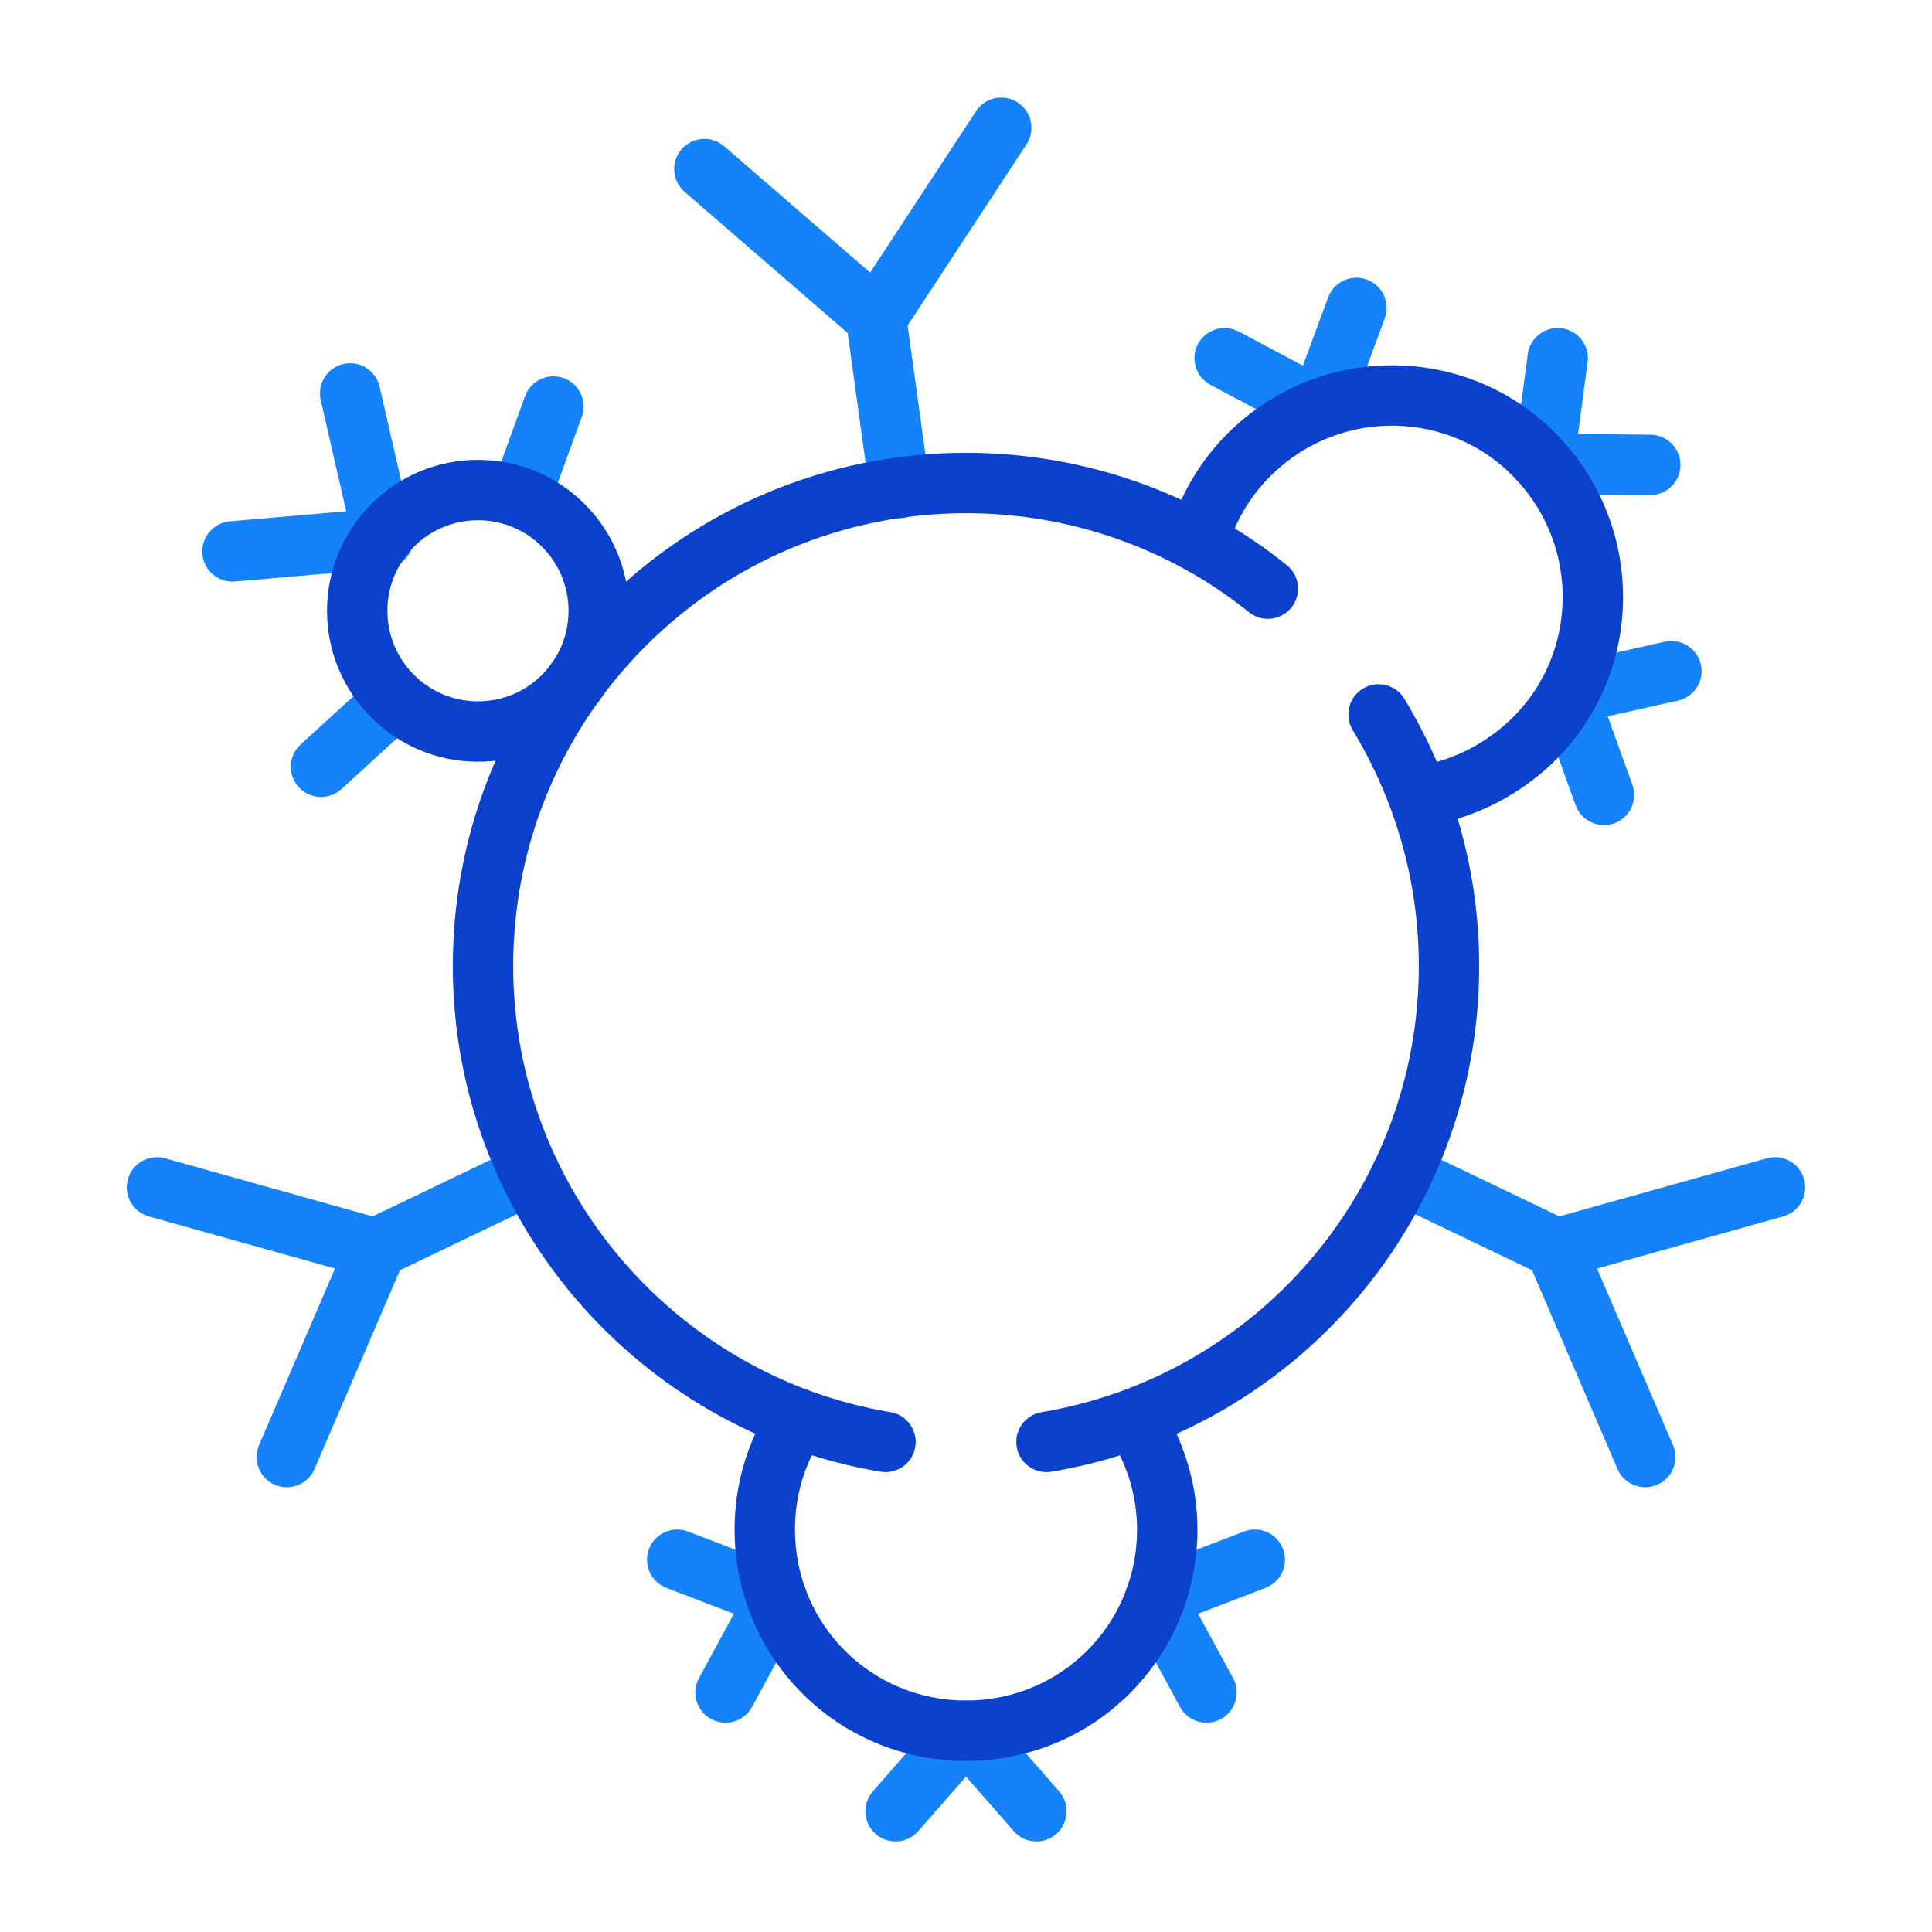
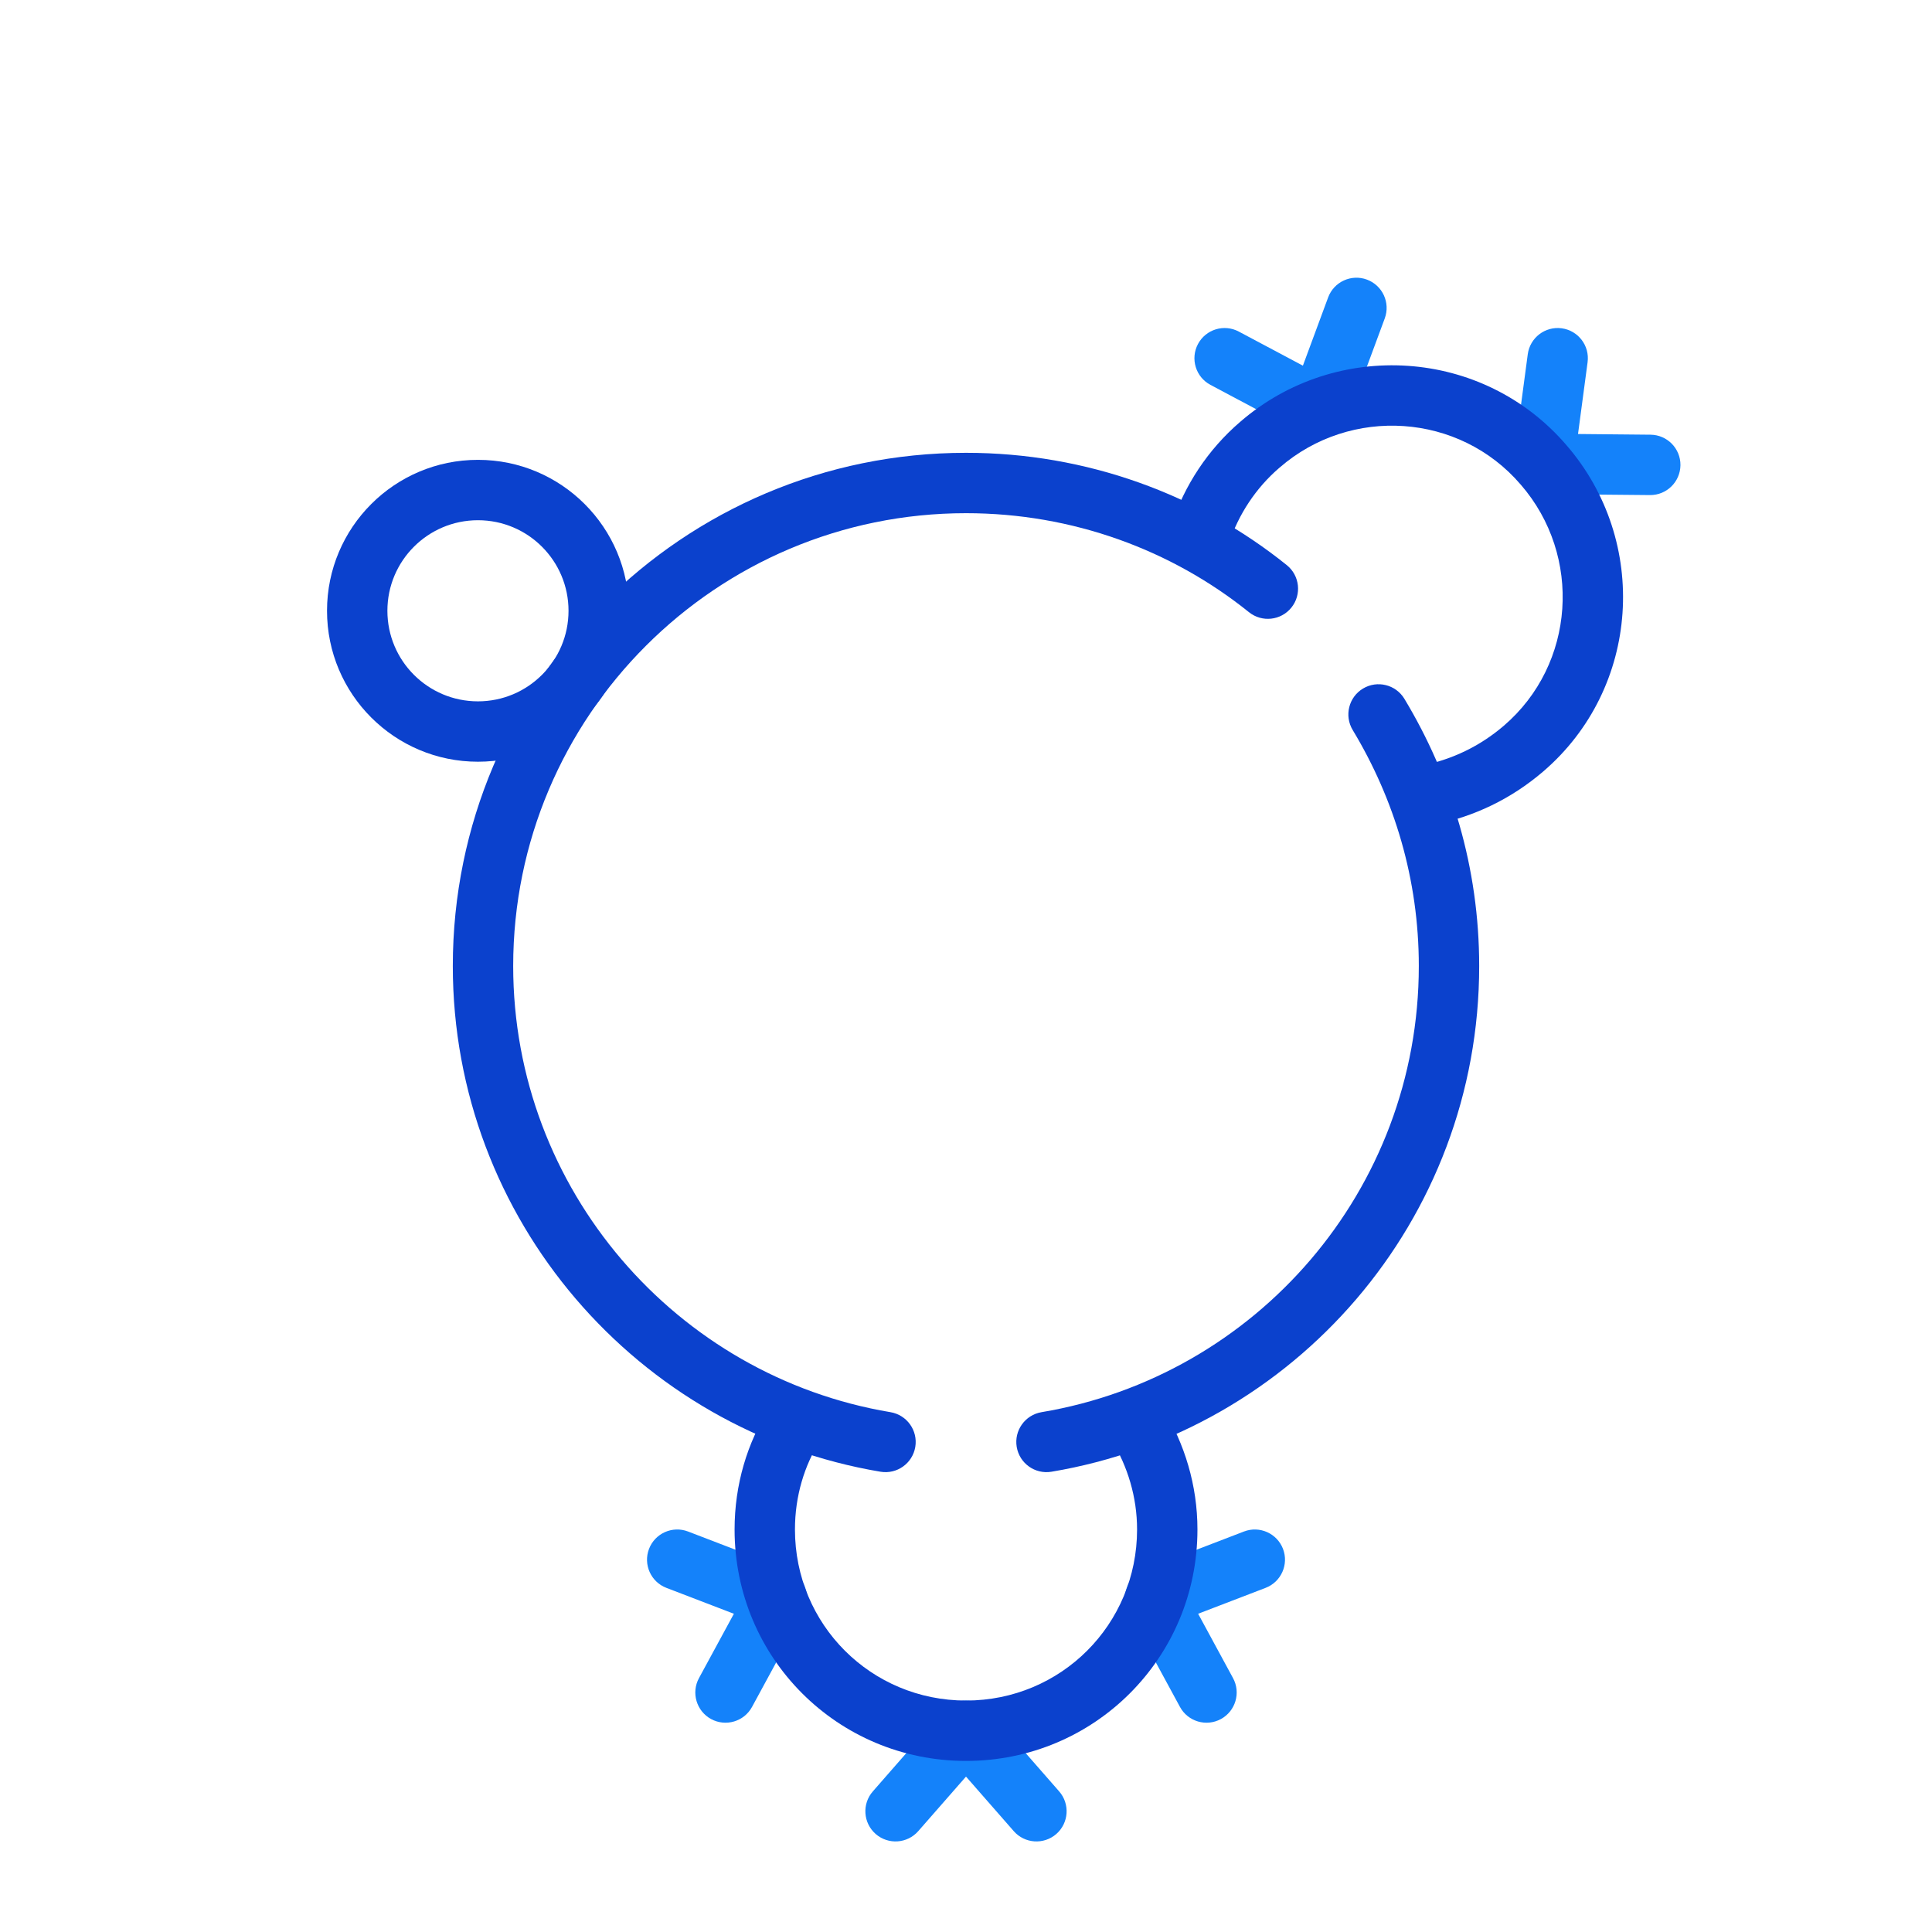
<svg xmlns="http://www.w3.org/2000/svg" width="64" height="64" viewBox="0 0 64 64" fill="none">
-   <path fill-rule="evenodd" clip-rule="evenodd" d="M33.715 3.397C34.177 3.7 34.306 4.32 34.003 4.782L30.065 10.784L30.791 16.03C30.866 16.577 30.484 17.081 29.937 17.157C29.39 17.233 28.885 16.851 28.809 16.304L28.08 11.031L22.679 6.356C22.261 5.995 22.216 5.363 22.577 4.946C22.939 4.528 23.57 4.482 23.988 4.844L28.824 9.03L32.331 3.685C32.633 3.223 33.253 3.094 33.715 3.397ZM11.377 12.059C11.915 11.935 12.451 12.272 12.575 12.81L13.671 17.593C13.678 17.621 13.683 17.649 13.688 17.678C13.706 17.794 13.704 17.908 13.683 18.018C13.627 18.315 13.439 18.57 13.177 18.712C13.079 18.766 12.971 18.803 12.855 18.821C12.827 18.826 12.798 18.829 12.769 18.831L7.786 19.263C7.236 19.311 6.751 18.903 6.704 18.353C6.656 17.803 7.063 17.318 7.614 17.27L11.469 16.936L10.625 13.257C10.502 12.718 10.838 12.182 11.377 12.059ZM18.675 12.527C19.194 12.716 19.462 13.289 19.273 13.808L18.206 16.742C18.018 17.261 17.444 17.529 16.925 17.34C16.406 17.151 16.138 16.577 16.327 16.058L17.393 13.125C17.582 12.606 18.156 12.338 18.675 12.527ZM13.672 22.626C14.044 23.034 14.015 23.666 13.608 24.038L11.308 26.139C10.9 26.511 10.267 26.482 9.895 26.074C9.522 25.666 9.551 25.034 9.959 24.662L12.259 22.561C12.667 22.189 13.299 22.218 13.672 22.626ZM18.468 38.468C18.707 38.966 18.497 39.563 17.999 39.802L13.249 42.078L10.419 48.662C10.2 49.169 9.612 49.404 9.105 49.185C8.598 48.967 8.363 48.379 8.581 47.872L11.097 42.022L4.931 40.296C4.399 40.148 4.088 39.596 4.237 39.064C4.386 38.532 4.938 38.221 5.469 38.37L12.344 40.294L17.134 37.998C17.633 37.76 18.23 37.97 18.468 38.468ZM45.532 38.468C45.77 37.97 46.367 37.76 46.865 37.998L51.656 40.294L58.531 38.37C59.062 38.221 59.614 38.532 59.763 39.064C59.912 39.596 59.601 40.148 59.069 40.296L52.903 42.022L55.419 47.872C55.637 48.379 55.402 48.967 54.895 49.185C54.388 49.404 53.799 49.169 53.581 48.662L50.75 42.078L46.001 39.802C45.503 39.563 45.293 38.966 45.532 38.468Z" fill="#1482FA" />
  <path fill-rule="evenodd" clip-rule="evenodd" d="M15.833 17.233C14.176 17.233 12.833 18.576 12.833 20.233C12.833 21.89 14.176 23.233 15.833 23.233C17.49 23.233 18.833 21.89 18.833 20.233C18.833 18.576 17.49 17.233 15.833 17.233ZM10.833 20.233C10.833 17.472 13.072 15.233 15.833 15.233C18.594 15.233 20.833 17.472 20.833 20.233C20.833 22.995 18.594 25.233 15.833 25.233C13.072 25.233 10.833 22.995 10.833 20.233Z" fill="#0B41CD" />
  <path fill-rule="evenodd" clip-rule="evenodd" d="M32 17C23.719 17 17 23.719 17 32C17 39.404 22.406 45.593 29.498 46.78C30.043 46.872 30.411 47.387 30.32 47.932C30.228 48.477 29.713 48.844 29.168 48.753C21.127 47.407 15 40.396 15 32C15 22.614 22.614 15 32 15C35.999 15 39.719 16.38 42.627 18.721C43.057 19.067 43.125 19.697 42.779 20.127C42.433 20.557 41.803 20.625 41.373 20.279C38.814 18.22 35.535 17 32 17ZM45.15 22.81C45.623 22.525 46.238 22.677 46.523 23.15C48.078 25.73 49 28.741 49 32C49 40.431 42.872 47.407 34.832 48.753C34.287 48.844 33.772 48.477 33.68 47.932C33.589 47.387 33.957 46.872 34.502 46.78C41.595 45.593 47 39.436 47 32C47 29.126 46.189 26.47 44.81 24.183C44.525 23.71 44.677 23.095 45.15 22.81Z" fill="#0B41CD" />
  <path fill-rule="evenodd" clip-rule="evenodd" d="M51.732 10.875C52.28 10.948 52.664 11.451 52.591 11.999L52.274 14.377L54.676 14.4C55.228 14.405 55.672 14.857 55.667 15.409C55.661 15.962 55.21 16.405 54.657 16.4L51.14 16.367C51.114 16.367 51.088 16.366 51.062 16.364C50.946 16.356 50.835 16.328 50.732 16.283C50.594 16.223 50.474 16.133 50.378 16.022C50.282 15.911 50.21 15.779 50.169 15.634C50.14 15.526 50.127 15.412 50.136 15.296C50.138 15.27 50.141 15.244 50.144 15.219L50.609 11.735C50.682 11.187 51.185 10.802 51.732 10.875Z" fill="#1482FA" />
-   <path fill-rule="evenodd" clip-rule="evenodd" d="M56.343 22.015C56.463 22.554 56.124 23.089 55.585 23.209L53.258 23.729L54.074 25.995C54.261 26.514 53.992 27.087 53.472 27.274C52.953 27.461 52.38 27.192 52.193 26.672L50.998 23.354C50.989 23.329 50.98 23.304 50.973 23.279C50.94 23.167 50.928 23.053 50.935 22.942C50.944 22.791 50.986 22.647 51.057 22.518C51.128 22.389 51.227 22.276 51.349 22.188C51.44 22.123 51.542 22.072 51.654 22.04C51.68 22.032 51.705 22.026 51.731 22.02L55.149 21.257C55.688 21.137 56.222 21.476 56.343 22.015Z" fill="#1482FA" />
-   <path fill-rule="evenodd" clip-rule="evenodd" d="M45.281 9.262C45.799 9.454 46.063 10.029 45.872 10.547L44.644 13.865C44.635 13.891 44.624 13.917 44.613 13.943C44.565 14.049 44.501 14.144 44.423 14.225C44.319 14.334 44.193 14.416 44.056 14.468C43.919 14.52 43.771 14.543 43.62 14.53C43.509 14.521 43.398 14.494 43.291 14.446C43.266 14.434 43.24 14.422 43.216 14.408L40.097 12.749C39.61 12.49 39.425 11.885 39.684 11.397C39.944 10.909 40.549 10.724 41.037 10.984L43.16 12.113L43.996 9.853C44.188 9.335 44.763 9.07 45.281 9.262Z" fill="#1482FA" />
+   <path fill-rule="evenodd" clip-rule="evenodd" d="M45.281 9.262C45.799 9.454 46.063 10.029 45.872 10.547L44.644 13.865C44.635 13.891 44.624 13.917 44.613 13.943C44.565 14.049 44.501 14.144 44.423 14.225C44.319 14.334 44.193 14.416 44.056 14.468C43.509 14.521 43.398 14.494 43.291 14.446C43.266 14.434 43.24 14.422 43.216 14.408L40.097 12.749C39.61 12.49 39.425 11.885 39.684 11.397C39.944 10.909 40.549 10.724 41.037 10.984L43.16 12.113L43.996 9.853C44.188 9.335 44.763 9.07 45.281 9.262Z" fill="#1482FA" />
  <path fill-rule="evenodd" clip-rule="evenodd" d="M50.374 16.051C48.342 13.68 44.744 13.445 42.389 15.489L42.384 15.493L42.384 15.493C41.595 16.169 41.028 17.047 40.716 17.983C40.541 18.507 39.975 18.79 39.451 18.615C38.927 18.441 38.644 17.874 38.818 17.35C39.239 16.087 40.005 14.899 41.081 13.976C44.258 11.222 49.123 11.521 51.891 14.747C54.645 17.925 54.346 22.792 51.118 25.559C50.05 26.474 48.828 27.047 47.535 27.313C46.994 27.424 46.465 27.076 46.354 26.535C46.243 25.994 46.591 25.465 47.132 25.354C48.106 25.153 49.017 24.726 49.816 24.041C52.187 22.008 52.422 18.411 50.378 16.055L50.374 16.051L50.374 16.051Z" fill="#0B41CD" />
  <path fill-rule="evenodd" clip-rule="evenodd" d="M32 58.852L33.581 60.658C33.944 61.074 34.576 61.116 34.992 60.753C35.407 60.389 35.449 59.757 35.086 59.342L32.763 56.687C32.745 56.666 32.727 56.646 32.707 56.626C32.624 56.543 32.53 56.478 32.429 56.43C32.293 56.365 32.146 56.333 32 56.333C31.853 56.333 31.706 56.365 31.57 56.43C31.47 56.478 31.375 56.543 31.293 56.626C31.273 56.646 31.254 56.666 31.236 56.687L28.914 59.342C28.55 59.757 28.592 60.389 29.008 60.753C29.424 61.116 30.055 61.074 30.419 60.658L32 58.852Z" fill="#1482FA" />
  <path fill-rule="evenodd" clip-rule="evenodd" d="M21.5 51.308C21.698 50.793 22.276 50.535 22.792 50.733L26.076 51.994C26.102 52.003 26.127 52.014 26.152 52.025C26.258 52.074 26.352 52.14 26.432 52.218C26.54 52.323 26.621 52.45 26.672 52.587C26.722 52.724 26.743 52.873 26.73 53.023C26.72 53.135 26.691 53.246 26.642 53.352C26.63 53.377 26.618 53.401 26.605 53.425L24.912 56.544C24.649 57.029 24.042 57.209 23.556 56.946C23.071 56.682 22.891 56.075 23.154 55.59L24.311 53.458L22.075 52.6C21.559 52.402 21.302 51.824 21.5 51.308Z" fill="#1482FA" />
  <path fill-rule="evenodd" clip-rule="evenodd" d="M42.501 51.308C42.698 51.824 42.441 52.402 41.925 52.6L39.69 53.458L40.846 55.59C41.109 56.075 40.929 56.682 40.444 56.946C39.958 57.209 39.351 57.029 39.088 56.544L37.396 53.425C37.382 53.401 37.37 53.377 37.359 53.352C37.31 53.246 37.281 53.135 37.271 53.023C37.257 52.873 37.278 52.724 37.329 52.587C37.38 52.449 37.461 52.322 37.569 52.217C37.648 52.139 37.742 52.074 37.848 52.025C37.873 52.014 37.898 52.003 37.924 51.994L41.209 50.733C41.724 50.535 42.303 50.793 42.501 51.308Z" fill="#1482FA" />
  <path fill-rule="evenodd" clip-rule="evenodd" d="M37.144 46.314C37.615 46.025 38.231 46.173 38.519 46.644C39.243 47.825 39.667 49.205 39.667 50.667C39.667 54.919 36.252 58.333 32 58.333C27.748 58.333 24.334 54.919 24.334 50.667C24.334 49.176 24.755 47.791 25.489 46.632C25.784 46.165 26.402 46.026 26.869 46.322C27.335 46.617 27.474 47.235 27.178 47.702C26.646 48.542 26.334 49.557 26.334 50.667C26.334 53.814 28.852 56.333 32 56.333C35.148 56.333 37.667 53.814 37.667 50.667C37.667 49.595 37.357 48.575 36.814 47.689C36.526 47.218 36.673 46.603 37.144 46.314Z" fill="#0B41CD" />
</svg>